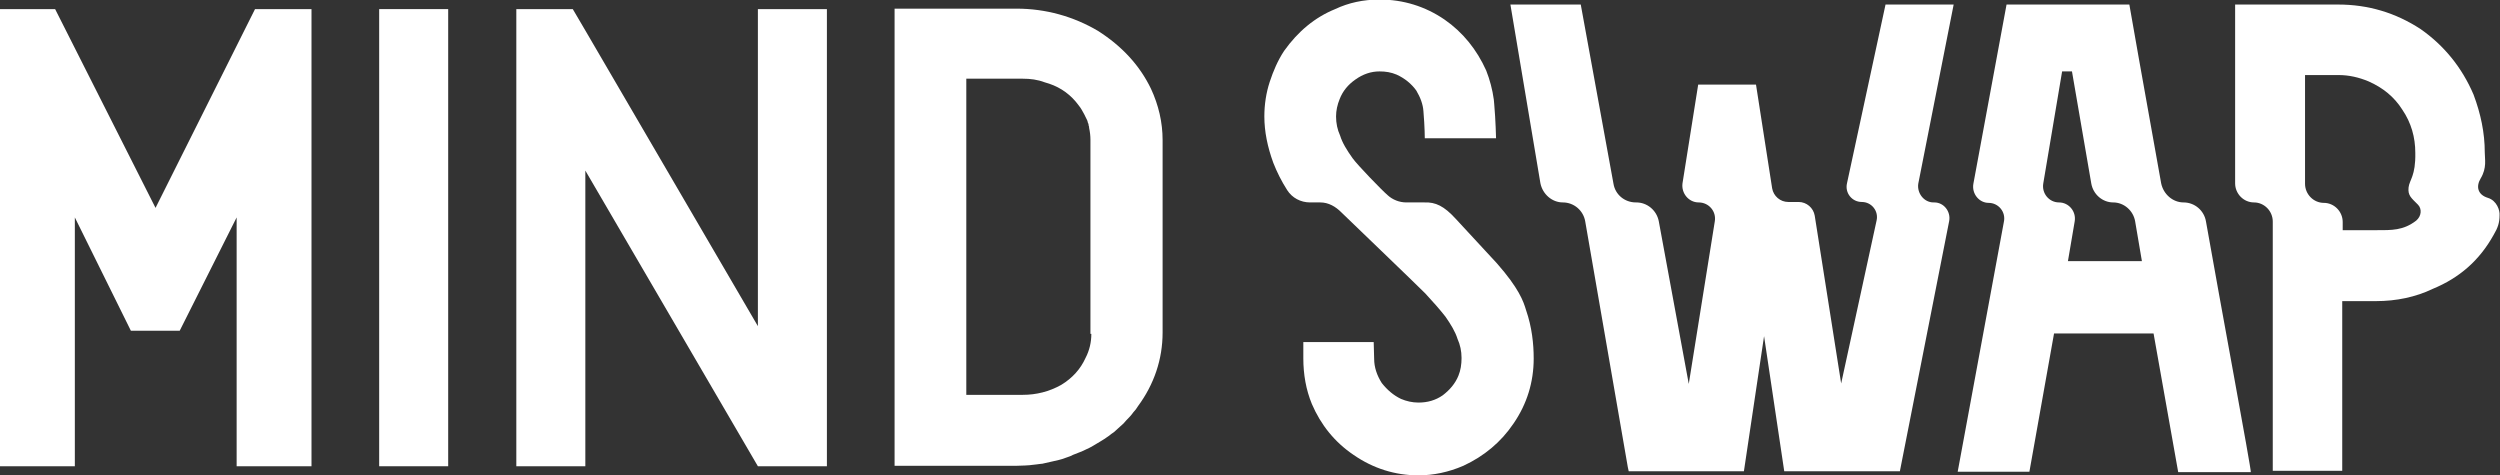
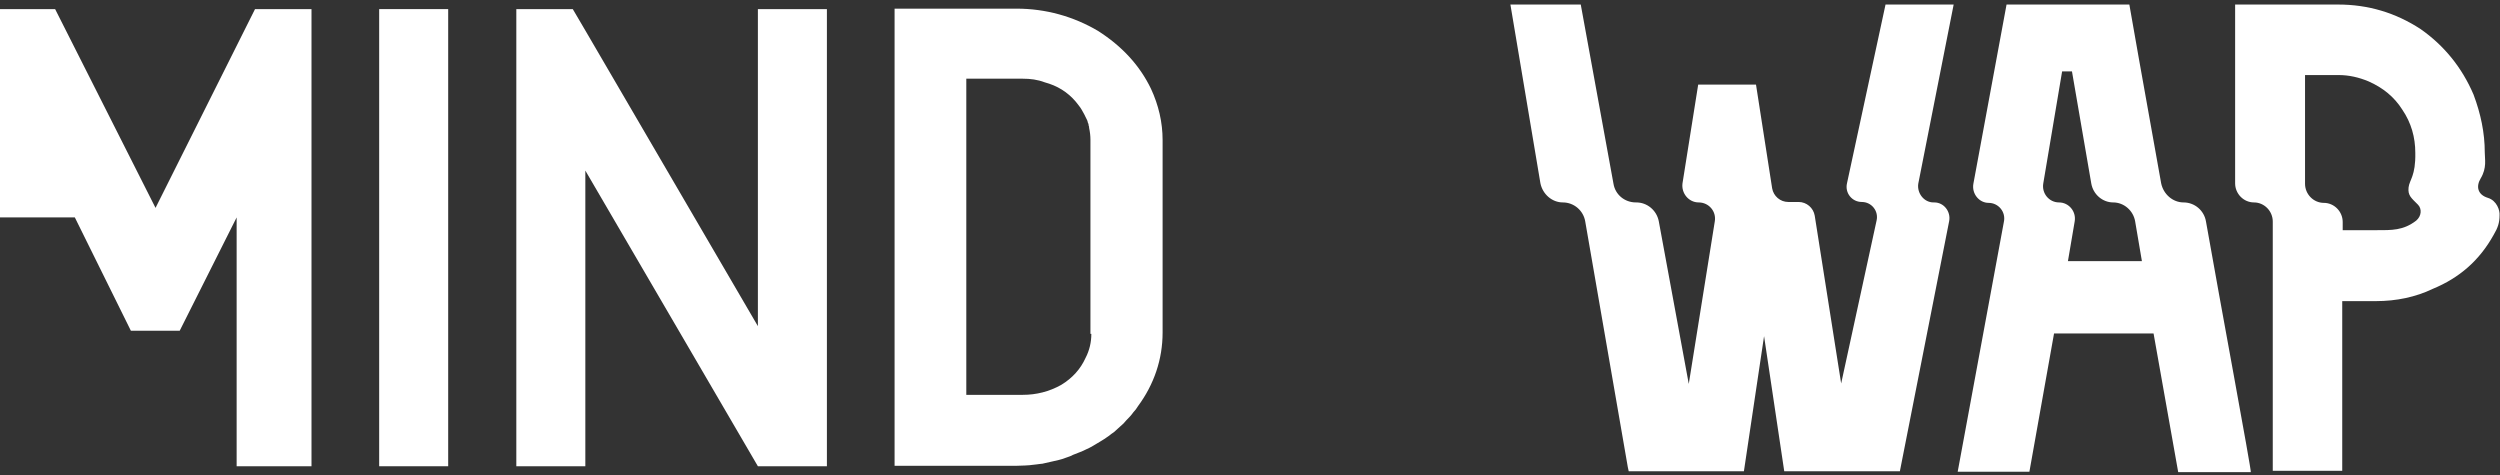
<svg xmlns="http://www.w3.org/2000/svg" width="142" height="27" viewBox="0 0 142 27" fill="none">
  <rect x="0" y="0" width="142" height="27" fill="#333333" stroke="none" />
  <g clip-path="url(#clip0)">
-     <path d="M87.114 20.36C87.114 21.703 86.733 22.944 85.969 24.055C85.256 25.114 84.289 25.915 83.118 26.457C82.278 26.819 81.412 27 80.572 27C79.248 27 78.001 26.612 76.881 25.837C75.811 25.114 75.022 24.132 74.513 22.944C74.182 22.142 74.029 21.264 74.029 20.36V19.43H78.026L78.052 20.386C78.052 20.851 78.204 21.316 78.484 21.755C78.79 22.142 79.146 22.453 79.579 22.659C79.885 22.788 80.216 22.866 80.572 22.866C81.081 22.866 81.539 22.737 81.947 22.453C82.354 22.142 82.659 21.781 82.838 21.342C82.965 21.032 83.016 20.696 83.016 20.334C83.016 19.946 82.939 19.585 82.787 19.249C82.659 18.835 82.405 18.422 82.099 17.983C81.794 17.595 81.412 17.156 80.954 16.665C80.496 16.2 76.295 12.169 76.193 12.066C75.862 11.73 75.455 11.498 74.997 11.498H74.411C73.877 11.498 73.393 11.239 73.113 10.8C72.782 10.283 72.527 9.766 72.324 9.25C71.993 8.345 71.815 7.467 71.815 6.614C71.815 5.943 71.916 5.271 72.12 4.651C72.324 4.031 72.578 3.436 72.935 2.894C73.724 1.783 74.691 0.982 75.837 0.517C76.601 0.155 77.441 -0.026 78.357 -0.026C79.706 -0.026 80.954 0.362 82.048 1.111C83.092 1.834 83.881 2.816 84.416 4.005C84.62 4.521 84.772 5.09 84.849 5.658C84.849 5.71 84.874 5.891 84.874 5.943C84.951 6.795 84.976 7.854 84.976 7.854H80.928C80.928 7.854 80.928 7.234 80.852 6.33C80.826 5.917 80.674 5.529 80.445 5.142C80.165 4.754 79.783 4.444 79.325 4.237C79.019 4.108 78.713 4.056 78.357 4.056C77.873 4.056 77.415 4.211 76.982 4.521C76.575 4.806 76.27 5.167 76.091 5.632C75.964 5.943 75.888 6.278 75.888 6.614C75.888 7.002 75.964 7.364 76.117 7.699C76.244 8.113 76.499 8.526 76.83 8.991C77.11 9.379 78.484 10.8 78.815 11.084C79.095 11.342 79.477 11.498 79.885 11.498H80.903C81.539 11.472 82.023 11.704 82.685 12.428C83.092 12.867 84.721 14.624 85.027 14.96C86.274 16.381 86.529 17.104 86.682 17.621C87.013 18.577 87.114 19.533 87.114 20.36Z" fill="white" />
    <path d="M109.822 11.498H109.873C110.408 11.498 110.815 12.014 110.713 12.557L107.913 26.767H101.345L100.199 19.094L99.054 26.767H92.511L92.46 26.535L90.042 12.583C89.94 11.963 89.406 11.498 88.769 11.498C88.158 11.498 87.624 11.033 87.496 10.412L85.791 0.258H89.787L91.646 10.438C91.748 11.058 92.282 11.498 92.919 11.498H92.944C93.555 11.498 94.09 11.937 94.217 12.557L95.922 21.807L97.399 12.583C97.501 12.014 97.068 11.498 96.483 11.498C95.922 11.498 95.49 10.981 95.566 10.412L96.457 4.806H99.741L100.658 10.697C100.734 11.136 101.116 11.472 101.574 11.472H102.16C102.618 11.472 103 11.808 103.076 12.247L104.578 21.781L106.589 12.531C106.716 11.989 106.309 11.472 105.749 11.472C105.189 11.472 104.782 10.955 104.909 10.412L107.098 0.258H110.968L108.957 10.438C108.88 10.981 109.288 11.498 109.822 11.498Z" fill="white" />
    <path d="M125.3 12.583C125.198 11.963 124.664 11.498 124.027 11.498C123.416 11.498 122.882 11.033 122.754 10.412C121.787 5.064 120.947 0.258 120.947 0.258H113.972L112.088 10.438C111.986 11.007 112.419 11.523 112.953 11.523C113.513 11.523 113.946 12.04 113.819 12.609L111.197 26.793H115.27L116.67 18.939H122.322L123.722 26.819H127.846C127.897 26.767 126.089 17.078 125.3 12.583ZM117.459 14.831L117.841 12.583C117.943 12.014 117.51 11.498 116.95 11.498C116.39 11.498 115.957 10.981 116.059 10.412L117.128 4.056H117.688L118.783 10.412C118.885 11.033 119.419 11.498 120.03 11.498C120.641 11.498 121.176 11.963 121.278 12.583L121.66 14.831H117.459Z" fill="white" />
    <path d="M141.313 11.239C140.727 11.058 140.625 10.593 140.905 10.128C141.262 9.534 141.135 9.043 141.135 8.655C141.135 7.544 140.905 6.459 140.498 5.374C139.836 3.824 138.818 2.584 137.494 1.654C136.069 0.723 134.516 0.258 132.81 0.258H126.955V10.412C126.955 11.007 127.439 11.498 128.024 11.498C128.61 11.498 129.093 11.989 129.093 12.583V26.742H133.039V17.104H134.948C136.119 17.104 137.214 16.872 138.181 16.407C139.683 15.787 140.829 14.805 141.644 13.332C141.873 12.944 141.975 12.66 141.975 12.221C142 11.963 141.822 11.394 141.313 11.239ZM134.974 13.074H133.065V12.609C133.065 12.014 132.581 11.523 131.995 11.523C131.41 11.523 130.926 11.033 130.926 10.438V4.263H132.835C133.421 4.263 133.981 4.392 134.541 4.625C135.356 4.987 135.992 5.503 136.45 6.227C136.96 6.976 137.189 7.803 137.189 8.681C137.214 9.999 136.858 10.206 136.807 10.645C136.756 11.11 136.96 11.239 137.341 11.627C137.571 11.859 137.545 12.273 137.24 12.531C136.501 13.1 135.839 13.074 134.974 13.074Z" fill="white" />
-     <path d="M17.693 0.517V26.483H13.441V12.35L10.208 18.784H7.433L4.251 12.35V26.483H0V0.517H3.131L8.834 11.808L14.485 0.517H17.693Z" fill="white" />
+     <path d="M17.693 0.517V26.483H13.441V12.35L10.208 18.784H7.433L4.251 12.35H0V0.517H3.131L8.834 11.808L14.485 0.517H17.693Z" fill="white" />
    <path d="M25.457 0.517H21.537V26.483H25.457V0.517Z" fill="white" />
    <path d="M65.374 5.038C64.737 3.721 63.745 2.635 62.37 1.757C60.97 0.93 59.392 0.491 57.737 0.491H50.812V26.457H57.737C57.89 26.457 58.551 26.431 58.628 26.406C58.73 26.406 59.01 26.354 59.061 26.354C59.162 26.354 59.264 26.328 59.366 26.302C59.519 26.276 60.028 26.147 60.155 26.122C60.181 26.122 60.435 26.044 60.563 25.992C60.69 25.941 60.817 25.915 60.944 25.837C61.148 25.76 61.606 25.579 61.632 25.553C61.759 25.501 62.065 25.346 62.09 25.32C62.217 25.243 62.752 24.933 62.879 24.83C63.007 24.752 63.108 24.649 63.236 24.571C63.261 24.571 63.516 24.313 63.643 24.209C63.77 24.106 63.872 24.003 63.974 23.874C64.127 23.719 64.254 23.589 64.381 23.409C64.483 23.305 64.559 23.202 64.636 23.073C65.552 21.832 66.036 20.411 66.036 18.887V7.958C66.036 6.95 65.807 5.968 65.374 5.038ZM61.988 18.965C61.988 19.43 61.886 19.895 61.657 20.334C61.377 20.954 60.919 21.471 60.283 21.858C59.595 22.246 58.857 22.427 58.093 22.427H54.886V4.47H58.093C58.526 4.47 58.933 4.521 59.341 4.676C59.417 4.702 59.493 4.728 59.595 4.754C60.283 4.987 60.843 5.4 61.275 5.994C61.403 6.149 61.479 6.304 61.581 6.485C61.606 6.537 61.632 6.588 61.657 6.64C61.683 6.692 61.708 6.743 61.734 6.795C61.759 6.847 61.785 6.899 61.785 6.95C61.81 7.002 61.835 7.054 61.835 7.131C61.861 7.183 61.861 7.209 61.861 7.26C61.912 7.493 61.937 7.725 61.937 7.932V18.965H61.988Z" fill="white" />
    <path d="M46.968 0.517V26.483H43.048L33.247 9.689V26.483H29.327V0.517H32.534L33.247 1.731L43.048 18.525V0.517H46.968Z" fill="white" />
  </g>
  <defs>
    <clipPath id="clip0">
      <rect width="142" height="27" fill="white" />
    </clipPath>
  </defs>
</svg>